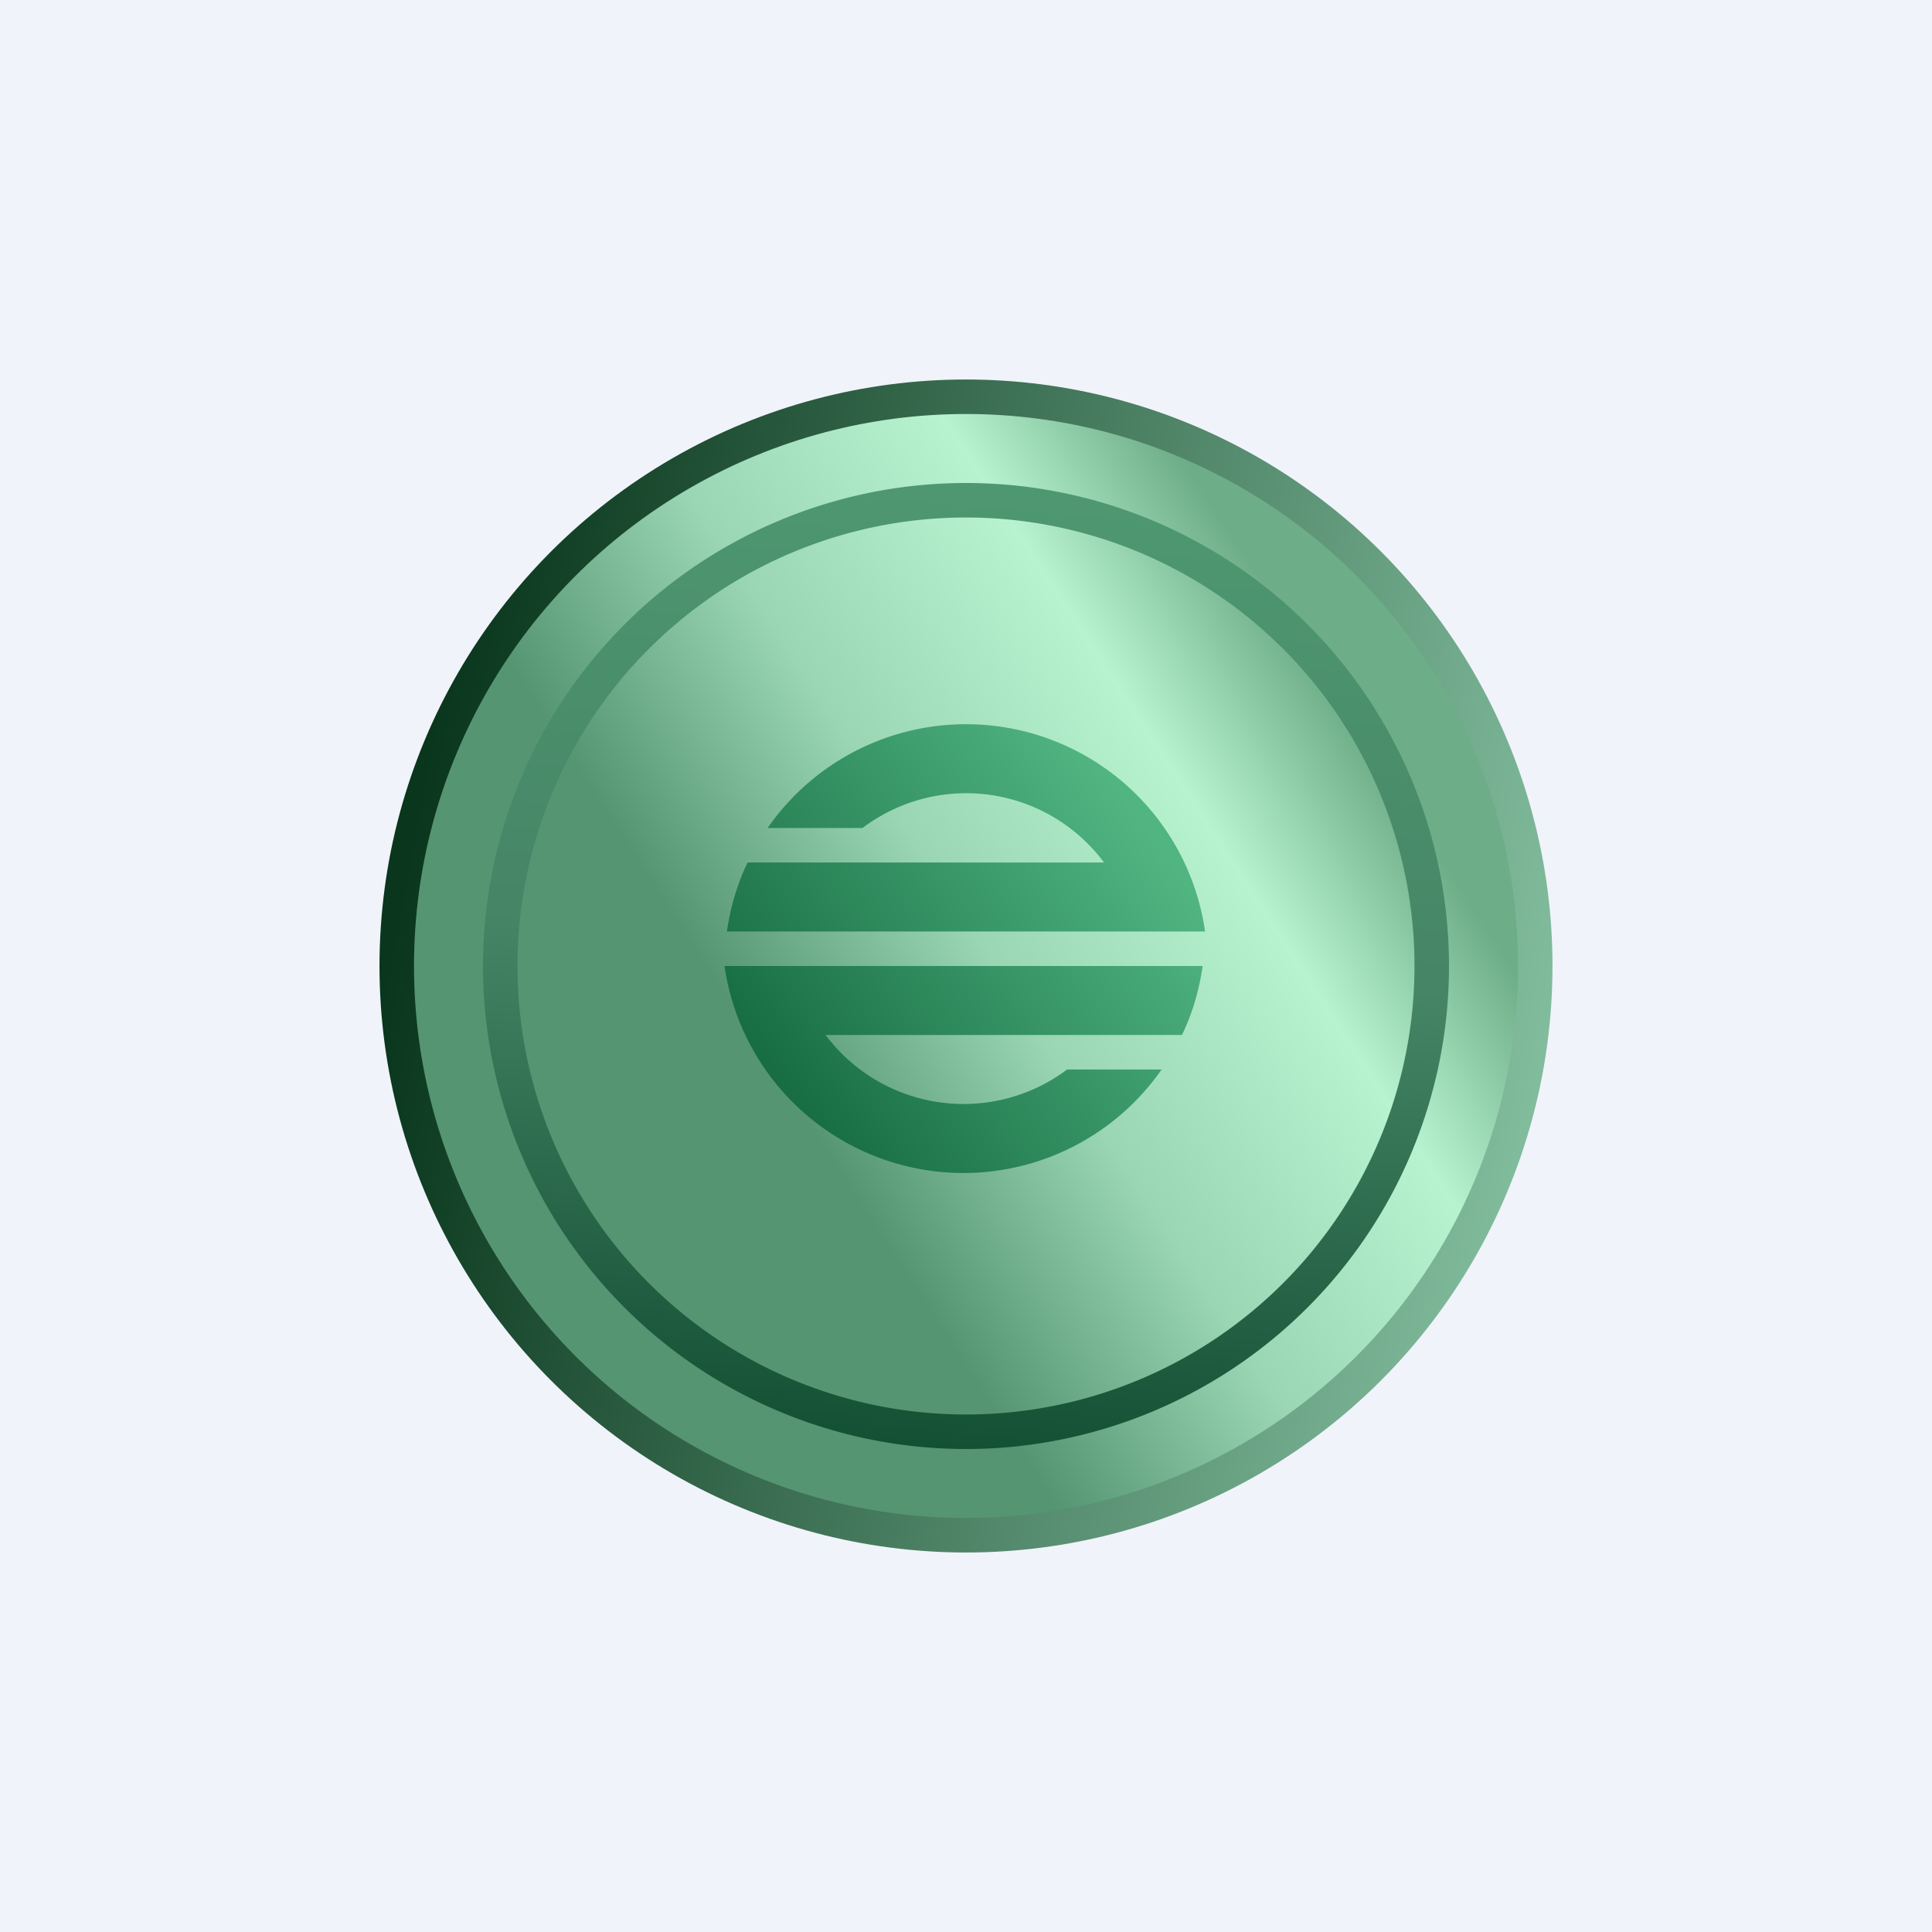
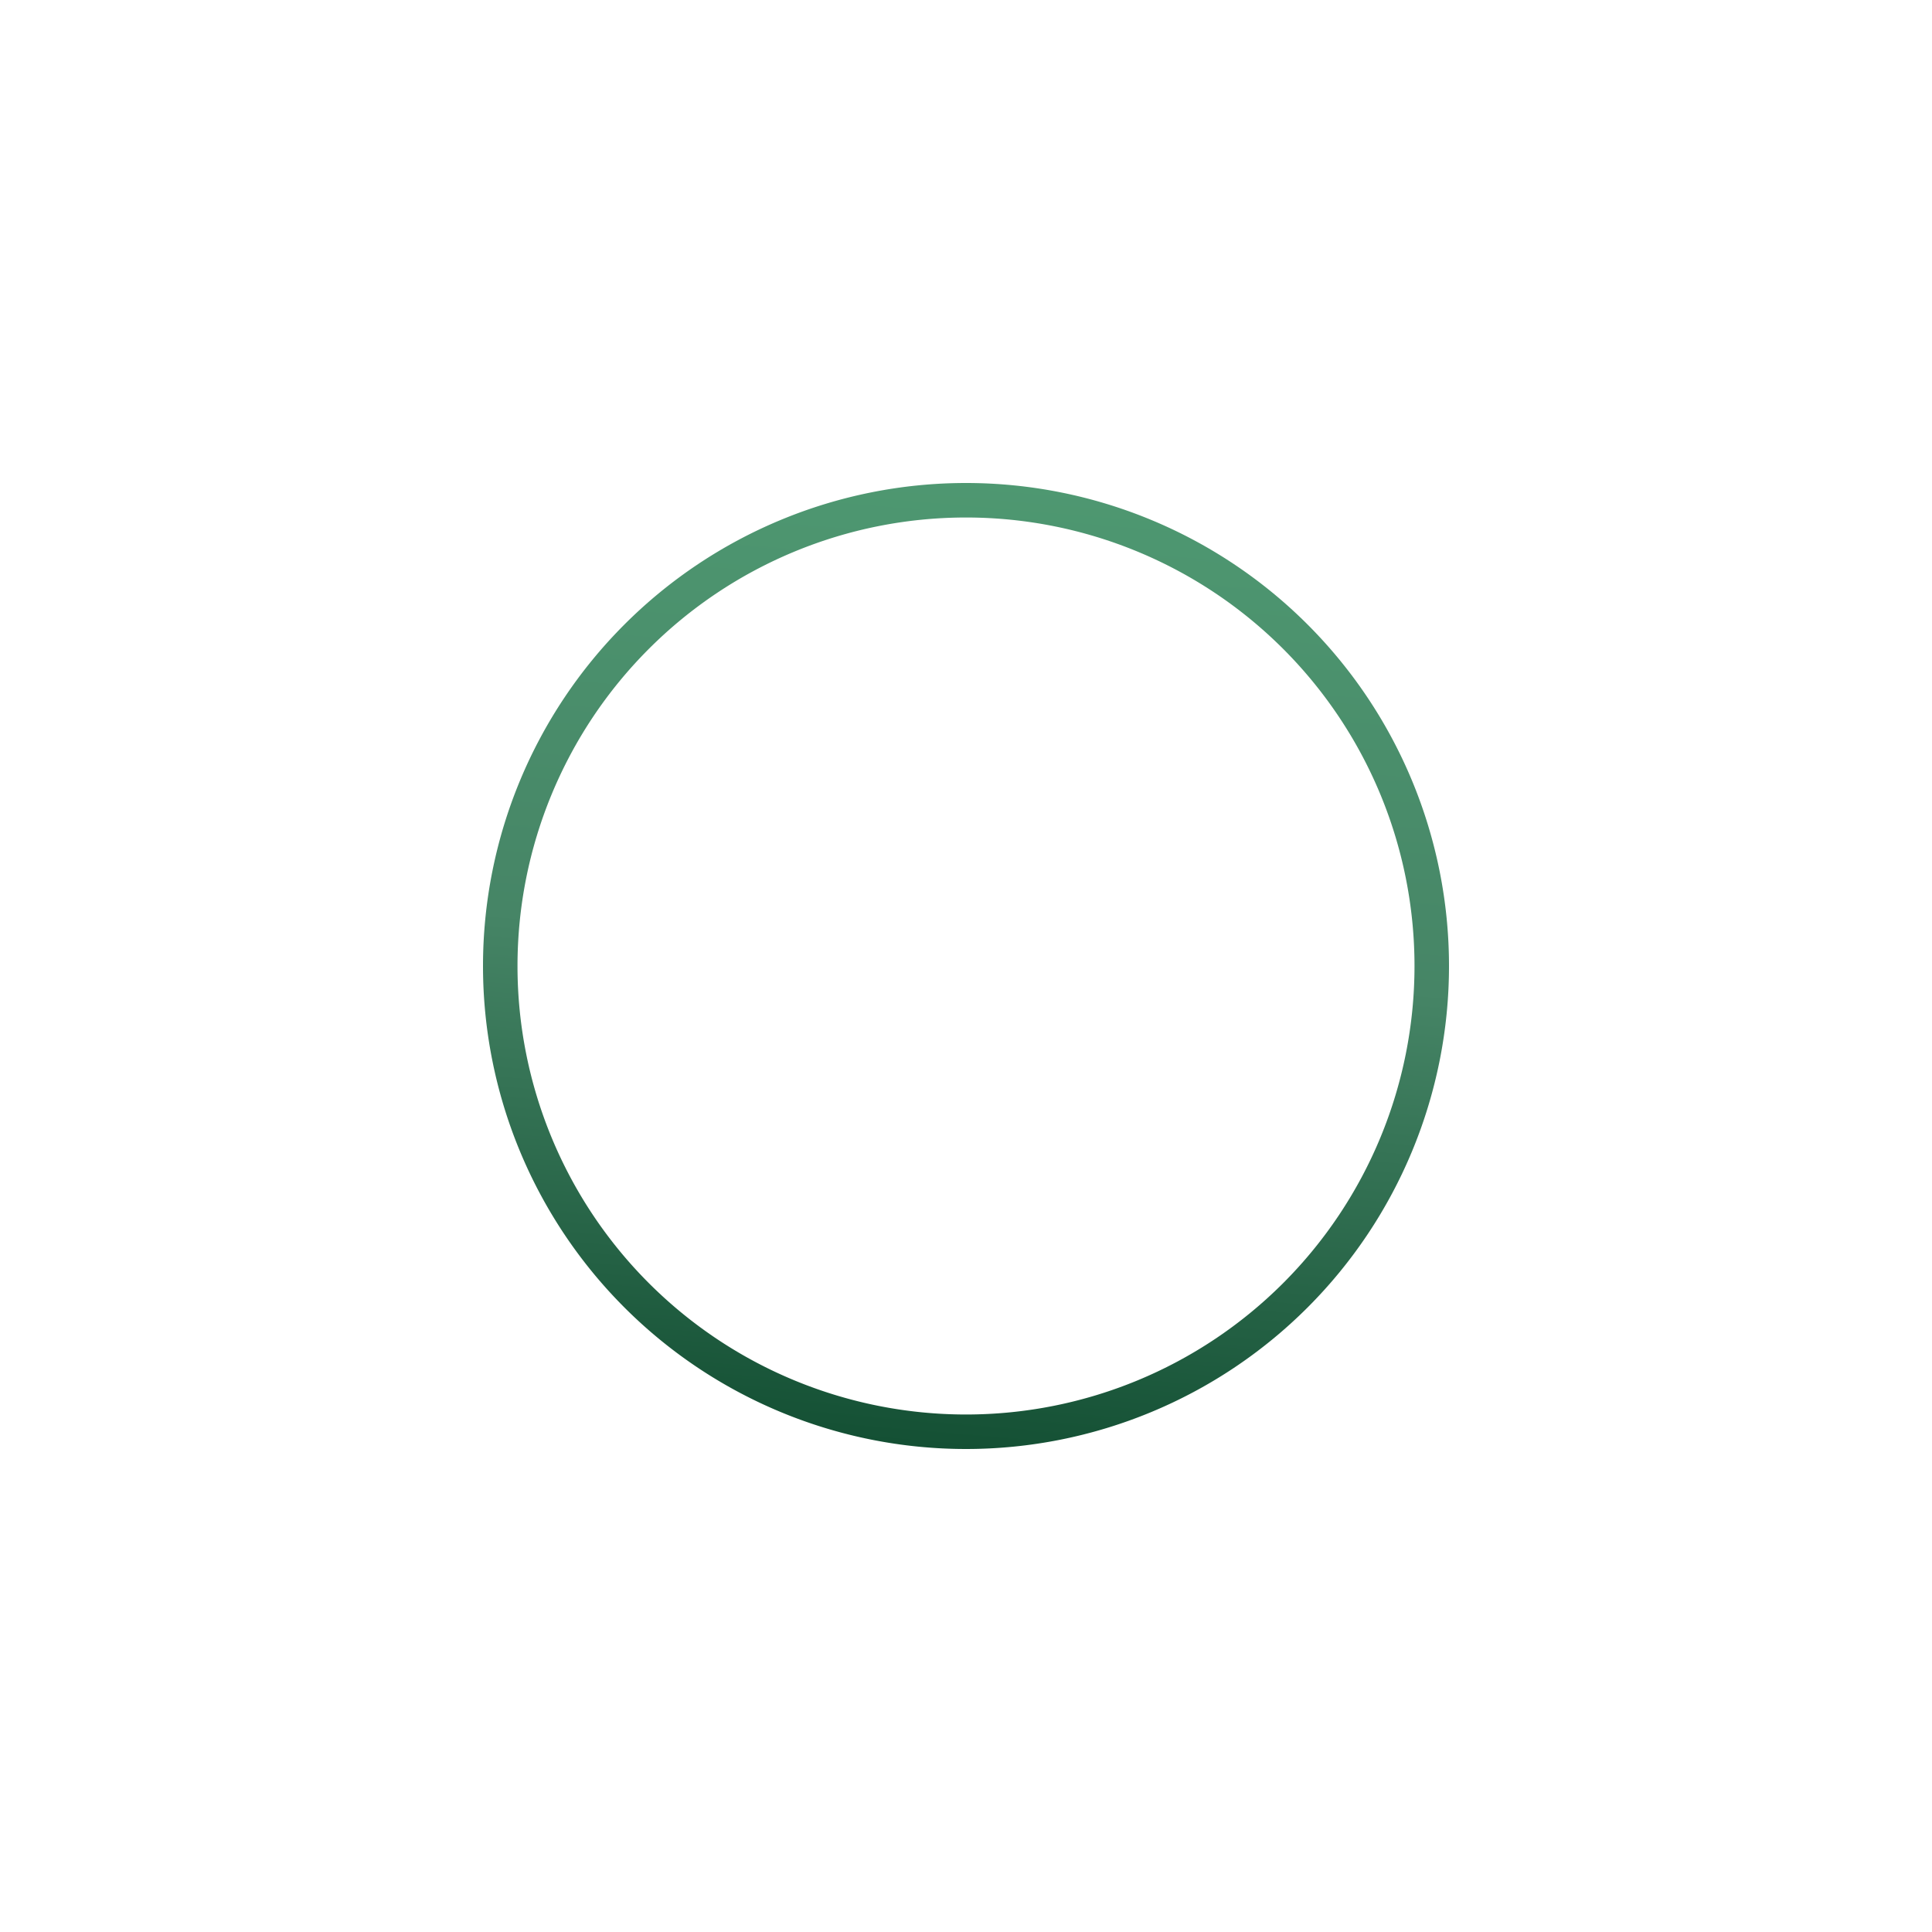
<svg xmlns="http://www.w3.org/2000/svg" width="56" height="56" viewBox="0 0 56 56">
-   <path fill="#F0F3FA" d="M0 0h56v56H0z" />
-   <circle cx="28" cy="28" r="17" fill="url(#a)" />
-   <circle cx="28" cy="28" r="16" fill="url(#b)" />
  <path fill-rule="evenodd" d="M28 42a14 14 0 1 0 0-28 14 14 0 0 0 0 28Zm0-1a13 13 0 1 0 0-26 13 13 0 0 0 0 26Z" fill="url(#c)" />
-   <path d="M21.67 25c-.3.62-.5 1.3-.6 2h13.86a7 7 0 0 0-12.68-3H25a4.98 4.98 0 0 1 7 1H21.67Zm6.26 9A7 7 0 0 1 21 28h13.86c-.1.7-.3 1.38-.6 2H23.93a5 5 0 0 0 7 1h2.74a7 7 0 0 1-5.74 3Z" fill="url(#d)" />
  <defs>
    <linearGradient id="a" x1="12.11" y1="23.21" x2="45" y2="29.36" gradientUnits="userSpaceOnUse">
      <stop stop-color="#09361C" />
      <stop offset="1" stop-color="#81BC9D" />
    </linearGradient>
    <linearGradient id="b" x1="41.22" y1="18.69" x2="14.24" y2="36.2" gradientUnits="userSpaceOnUse">
      <stop offset=".09" stop-color="#6DAD87" />
      <stop offset=".25" stop-color="#B8F3D0" />
      <stop offset=".48" stop-color="#9AD6B4" />
      <stop offset=".7" stop-color="#559572" />
    </linearGradient>
    <linearGradient id="c" x1="30.4" y1="14" x2="28" y2="42" gradientUnits="userSpaceOnUse">
      <stop stop-color="#4E9871" />
      <stop offset=".49" stop-color="#468566" />
      <stop offset="1" stop-color="#145034" />
    </linearGradient>
    <linearGradient id="d" x1="33.14" y1="23.85" x2="22.37" y2="31.7" gradientUnits="userSpaceOnUse">
      <stop stop-color="#51B582" />
      <stop offset="1" stop-color="#166B41" />
    </linearGradient>
  </defs>
</svg>